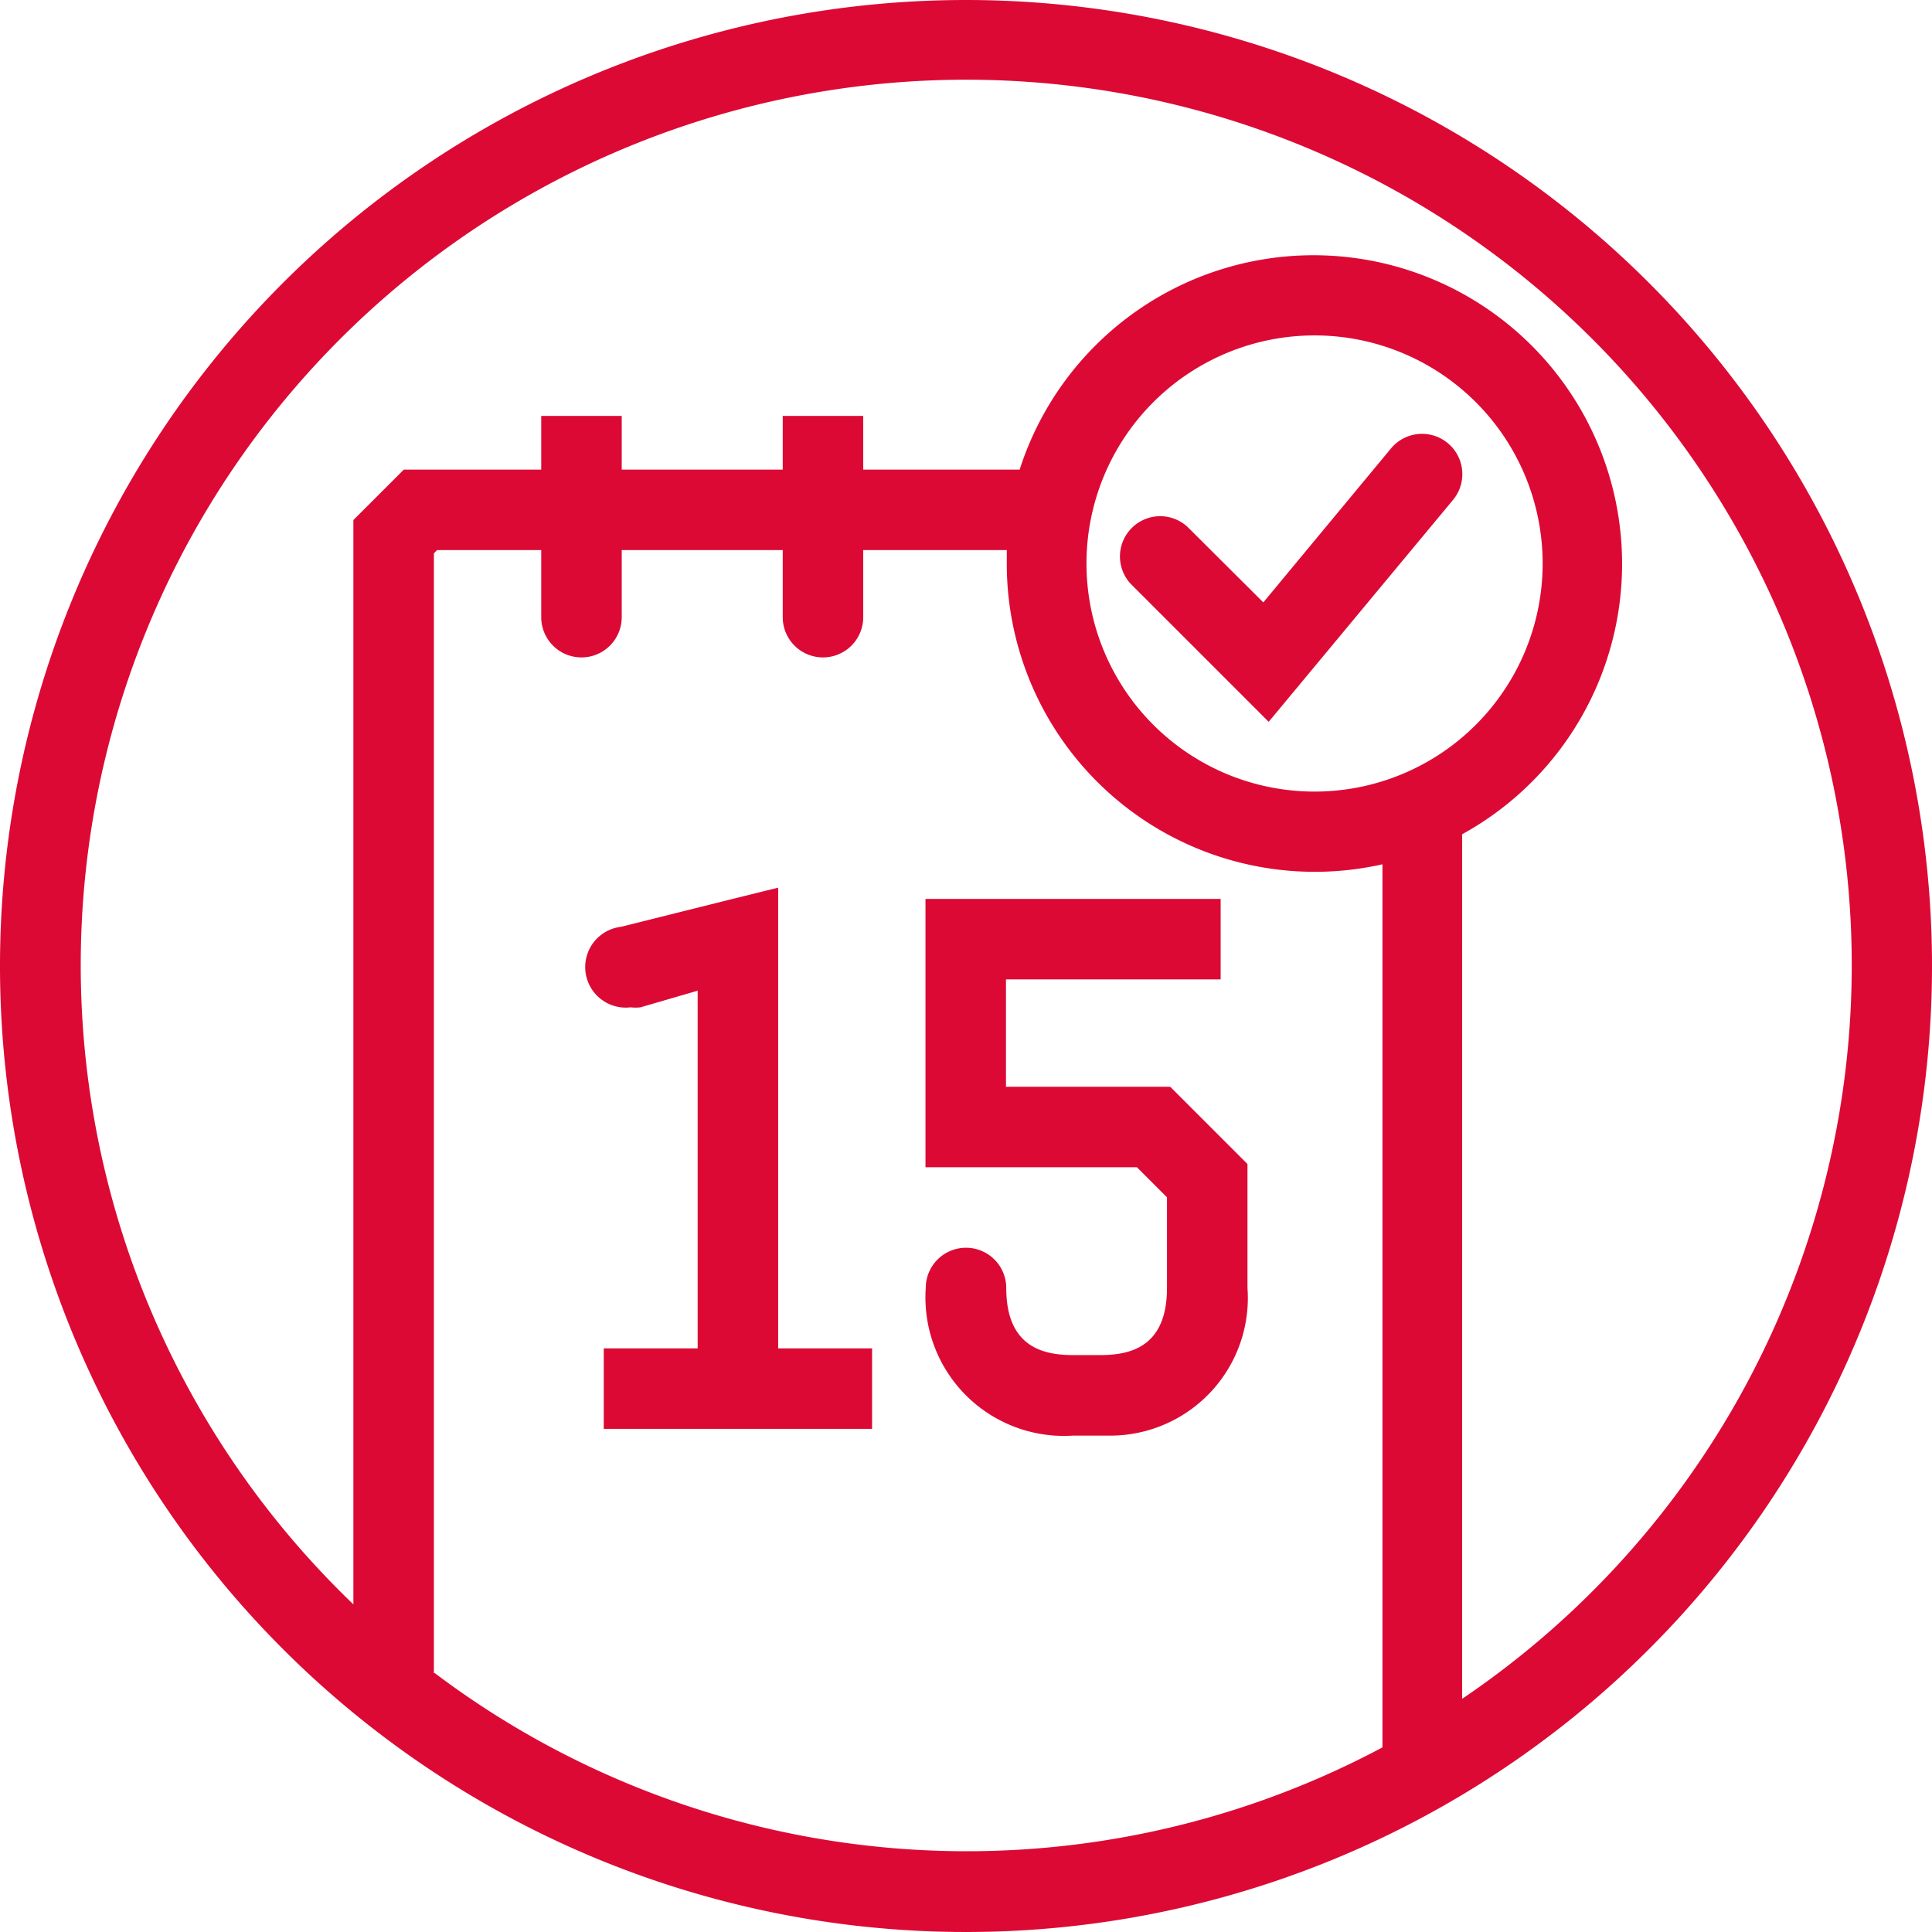
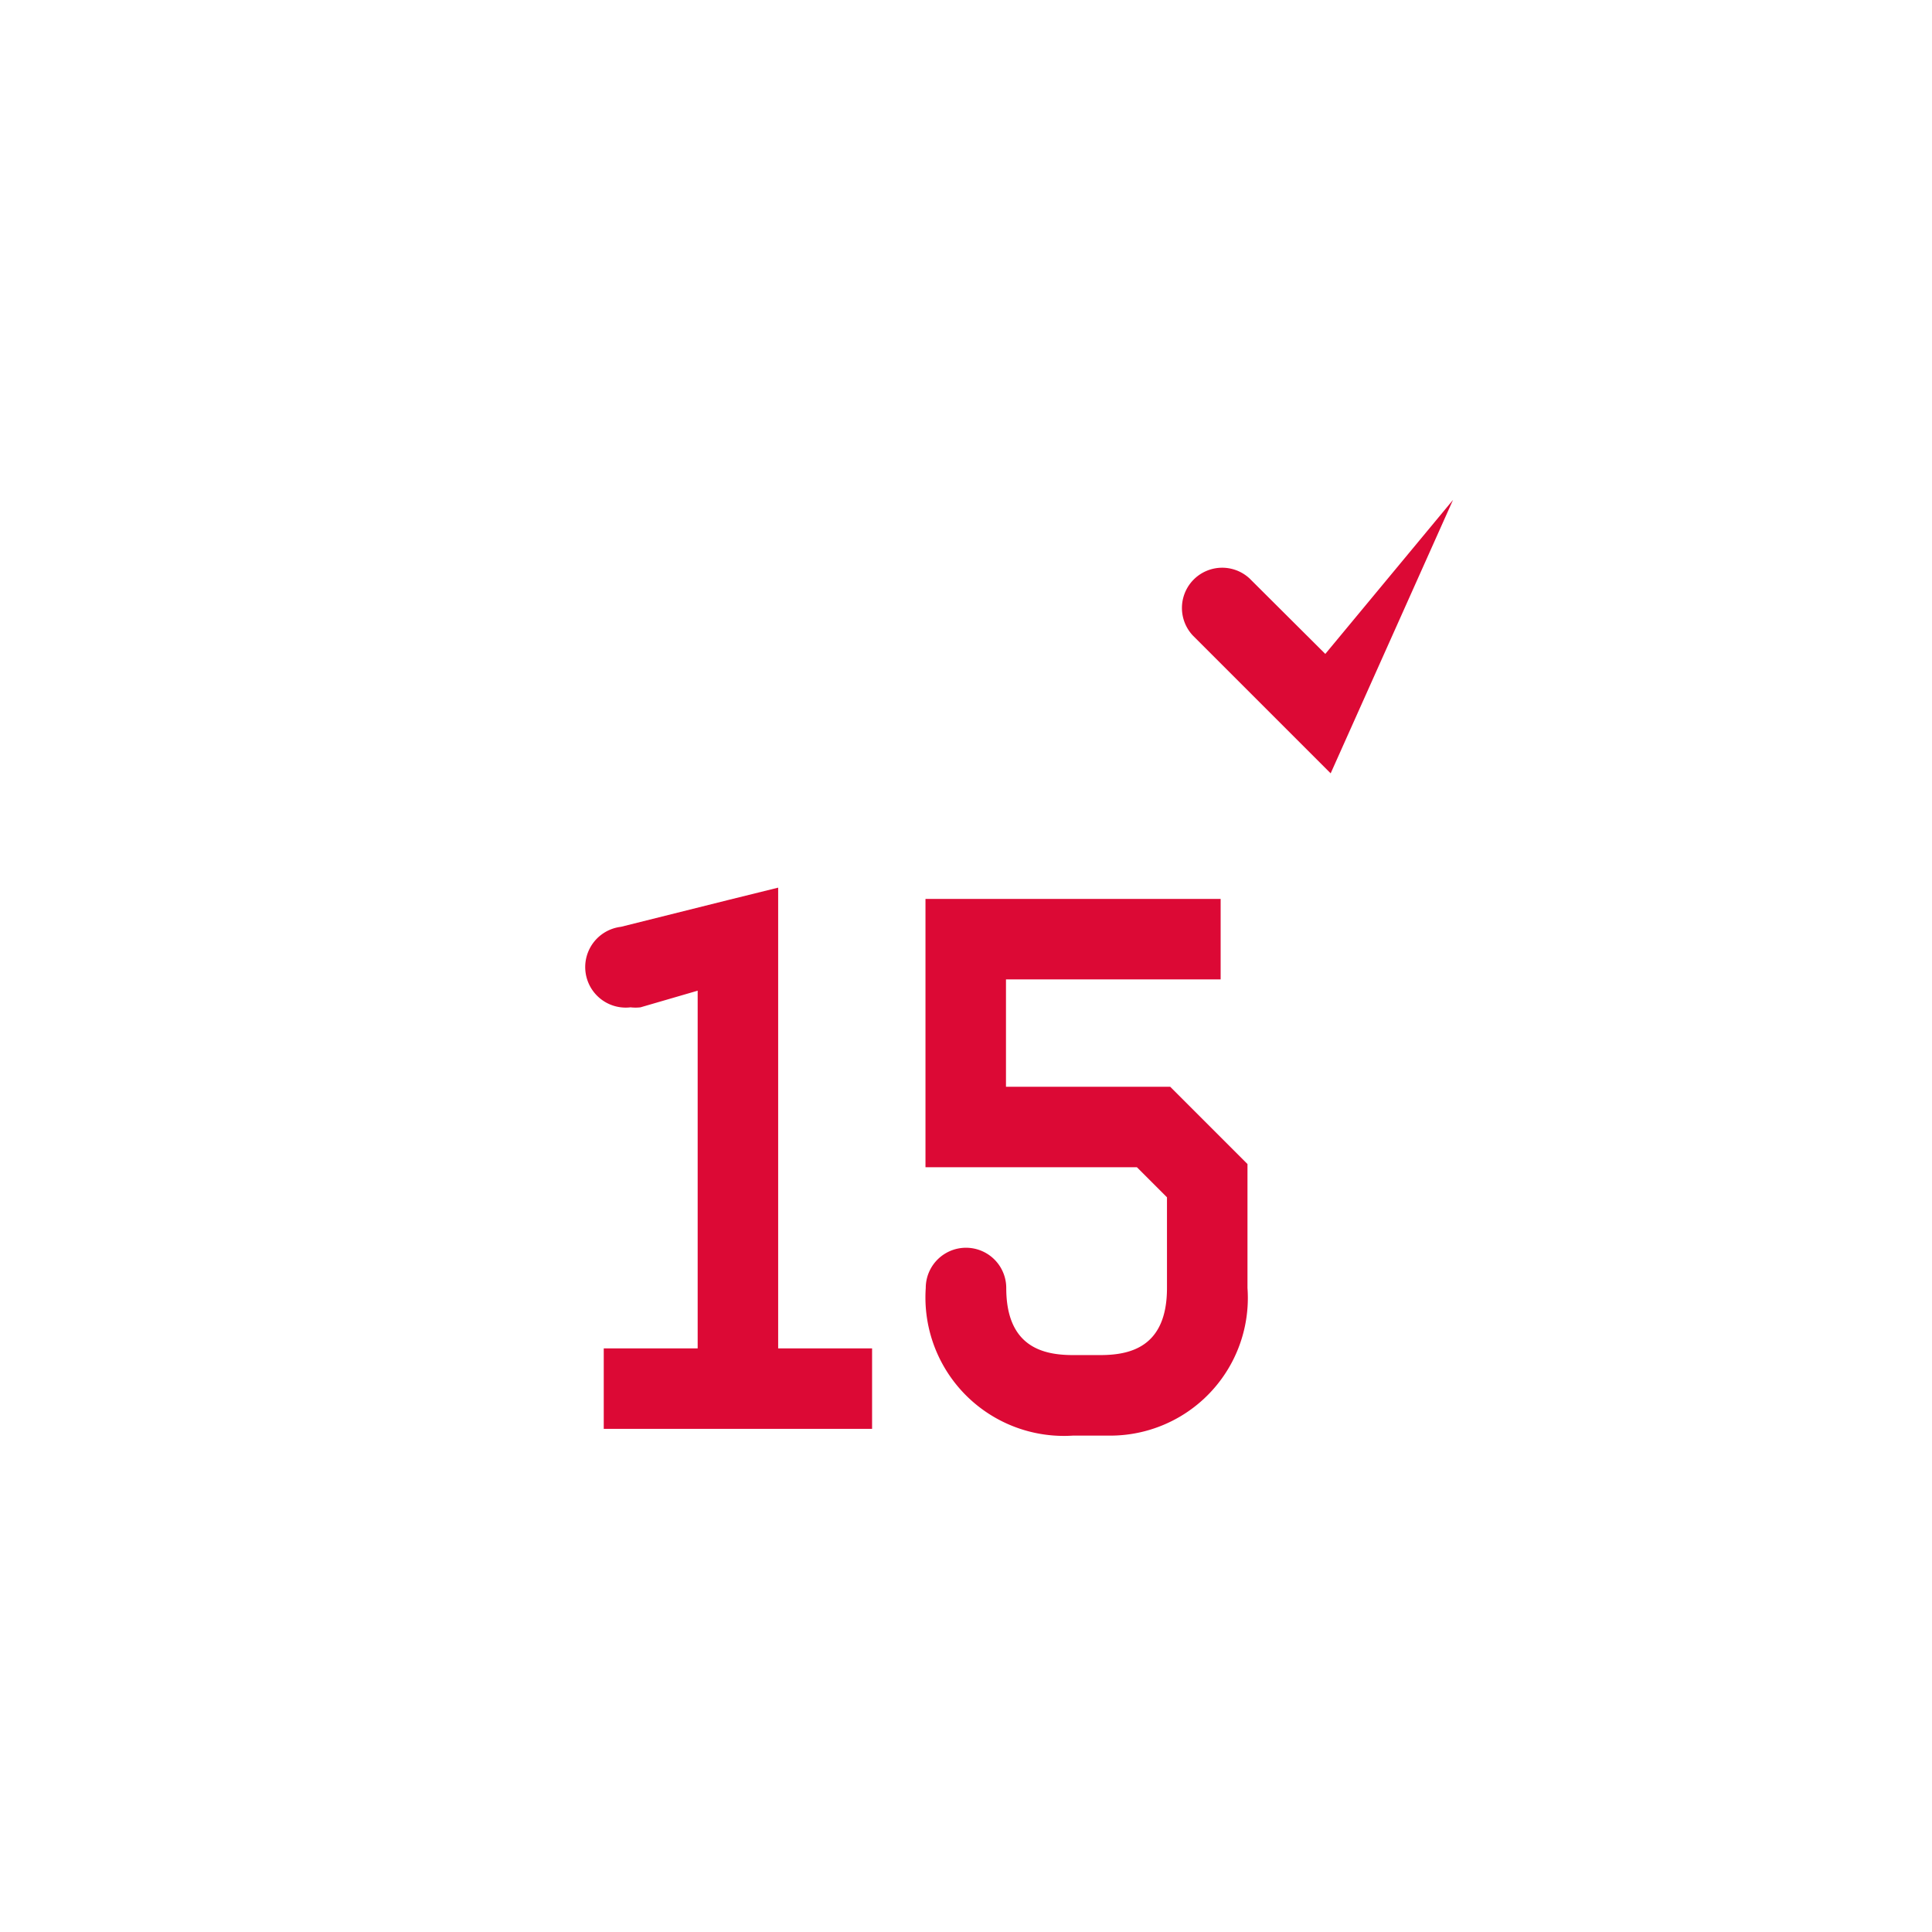
<svg xmlns="http://www.w3.org/2000/svg" id="Shapes" width="72" height="72" viewBox="0 0 72 72">
  <title>en-tab-icons-Terminsicherer Service</title>
-   <path d="M36,0A36,36,0,1,0,72,36,36,36,0,0,0,36,0ZM16.17,62.35V20.62l.12-.12h3.88V23a1.5,1.5,0,0,0,3,0V20.5h6V23a1.5,1.5,0,0,0,3,0V20.5h5.35c0,.16,0,.33,0,.49a11.48,11.48,0,0,0,14,11.22V65.12a32.93,32.93,0,0,1-35.32-2.77ZM40.49,21a8.5,8.5,0,1,1,8.5,8.5A8.5,8.5,0,0,1,40.49,21Zm14,42.32V31.09A11.5,11.5,0,1,0,38,17.5H32.17v-2h-3v2h-6v-2h-3v2H15.05l-1.88,1.88V59.79a33,33,0,1,1,41.32,3.52Z" fill="#dc0935" />
  <path d="M29,33.08l-1.86.46h0l-4,1a1.5,1.5,0,0,0,.36,3,1.57,1.57,0,0,0,.37,0L26,36.92V50.25h-3.5v3h10v-3H29Z" fill="#dc0935" />
  <path d="M37.49,40.5v-4h8v-3h-11v10h7.88l1.12,1.12V48c0,2.24-1.42,2.5-2.5,2.5H40c-1.07,0-2.5-.26-2.5-2.5a1.5,1.5,0,0,0-3,0A5.16,5.16,0,0,0,40,53.5h1.25A5.13,5.13,0,0,0,46.49,48V43.38L43.61,40.5Z" fill="#dc0935" />
-   <path d="M54.15,18.63a1.5,1.5,0,0,0-2.31-1.92l-4.76,5.74-2.82-2.81a1.5,1.5,0,0,0-2.12,2.12l5.14,5.14Z" fill="#dc0935" />
+   <path d="M54.15,18.63l-4.76,5.74-2.82-2.81a1.5,1.5,0,0,0-2.12,2.12l5.14,5.14Z" fill="#dc0935" />
</svg>